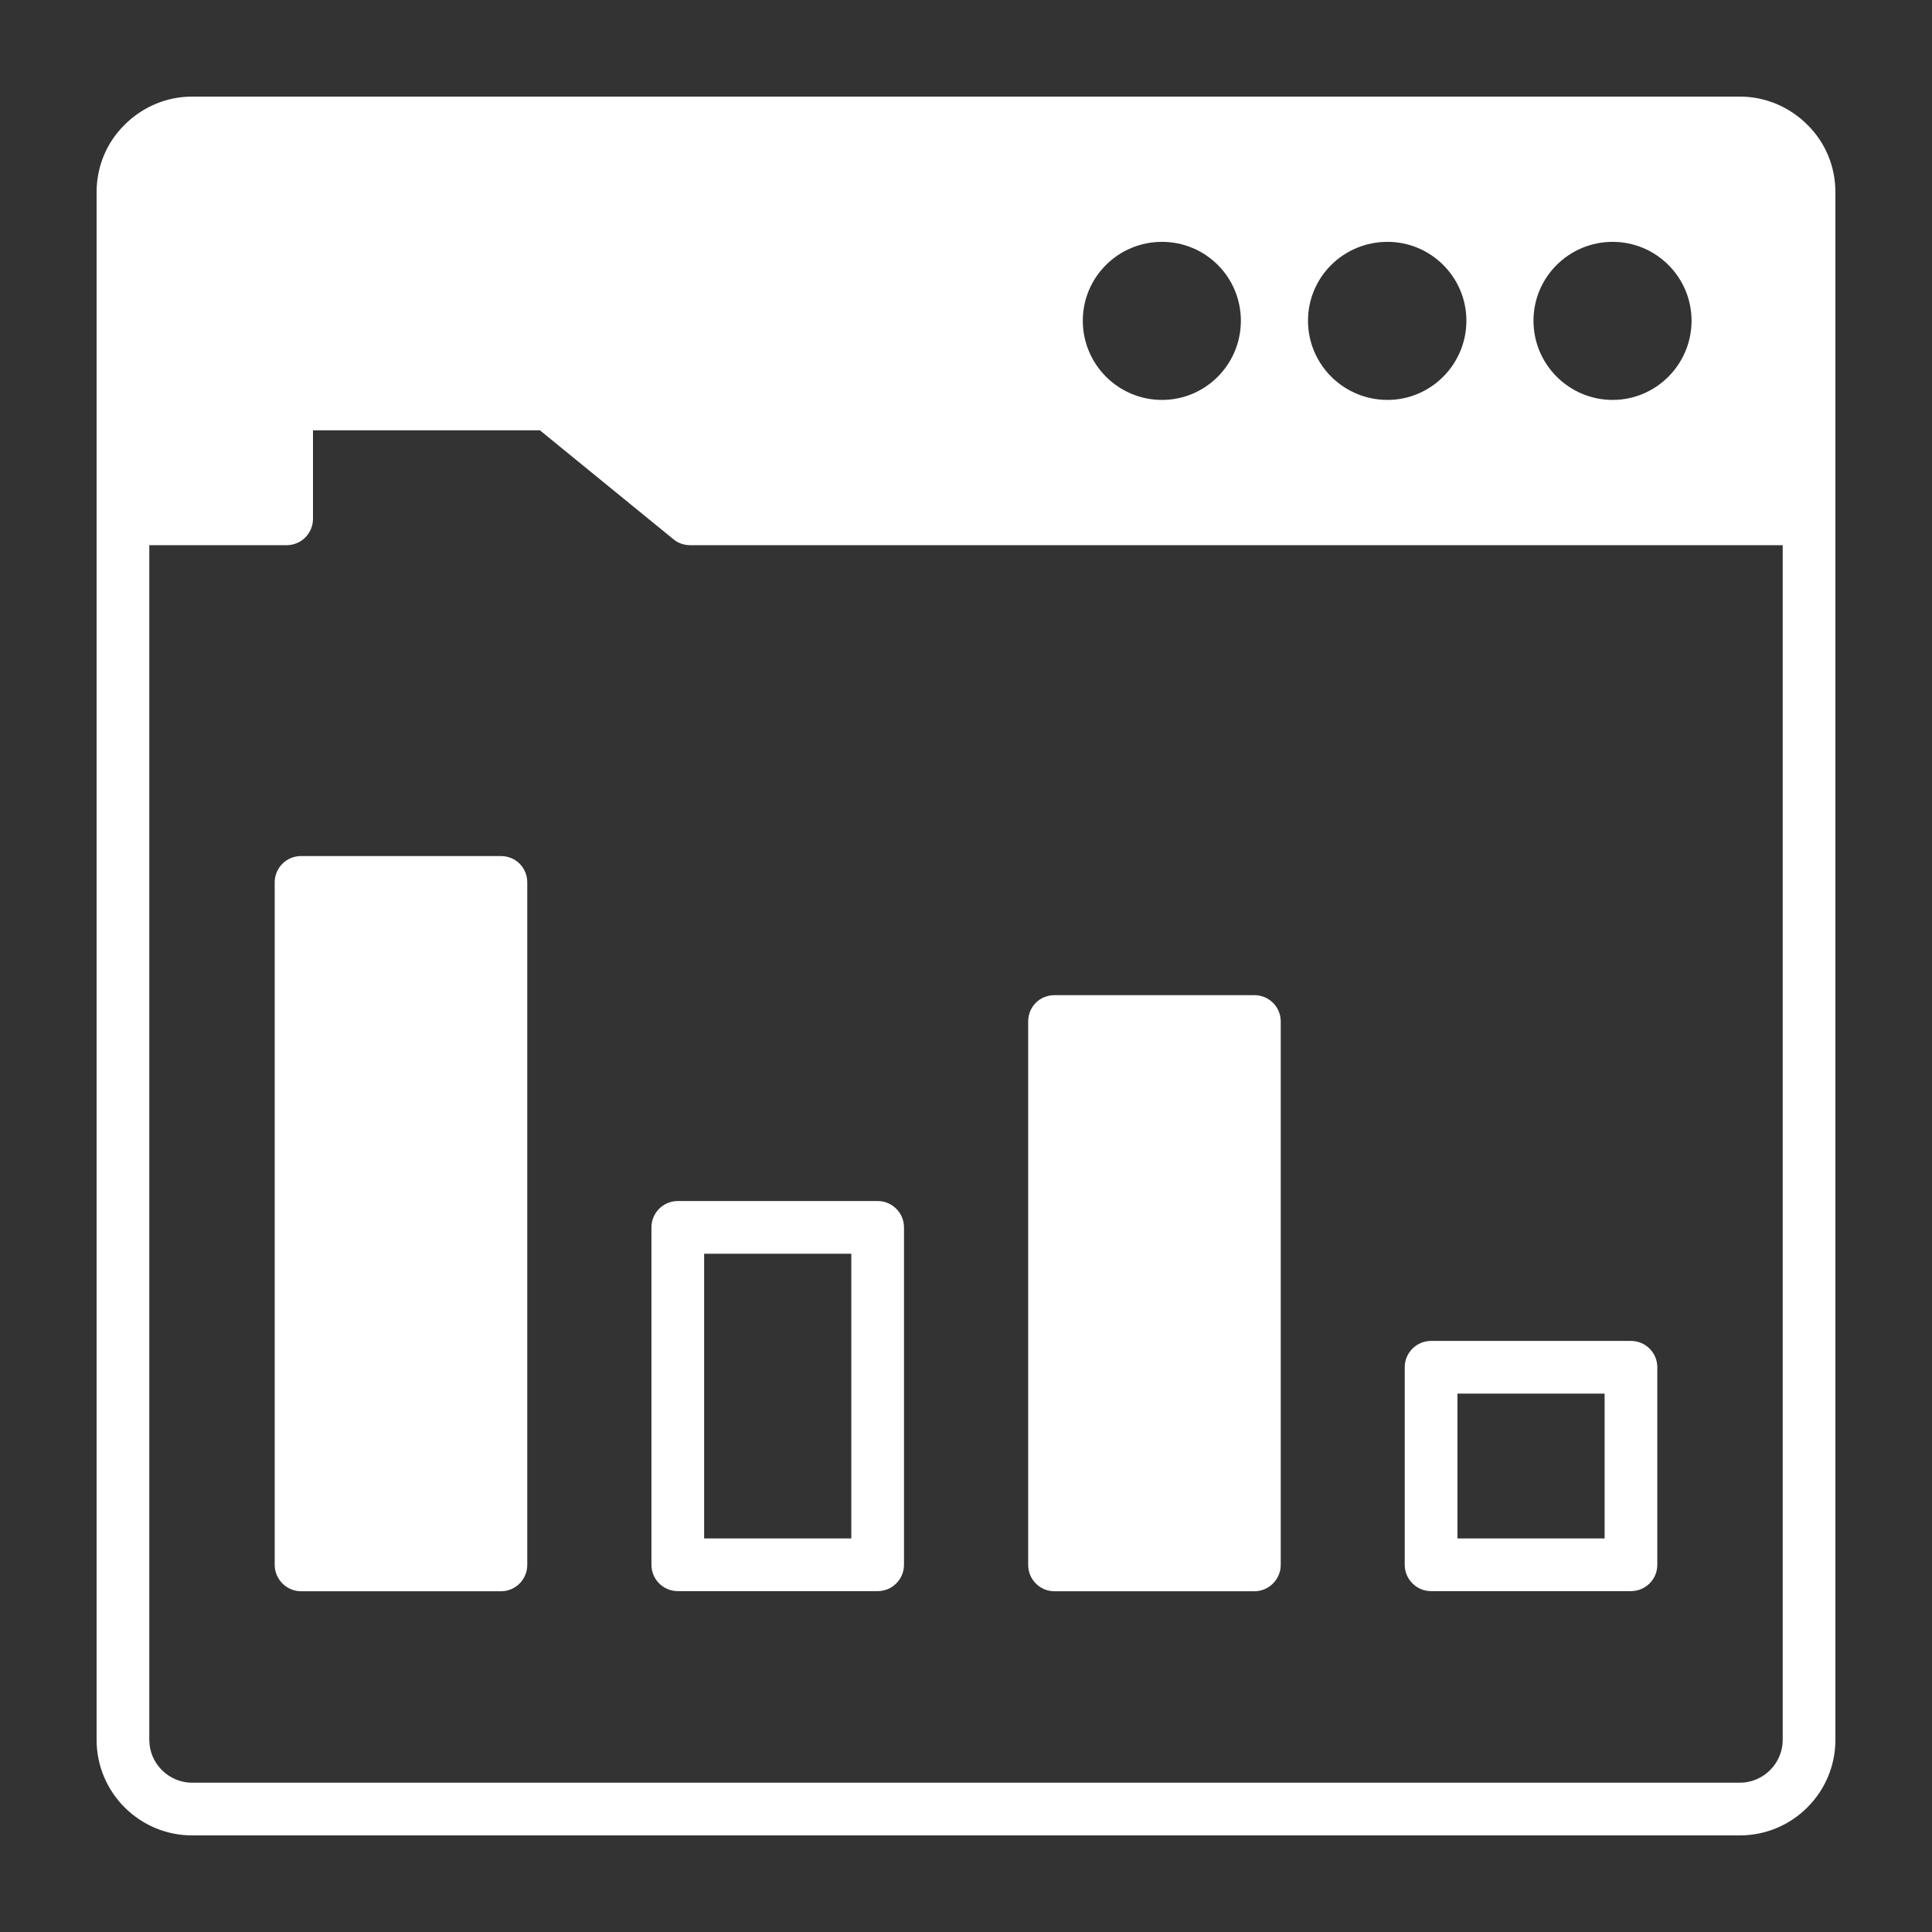
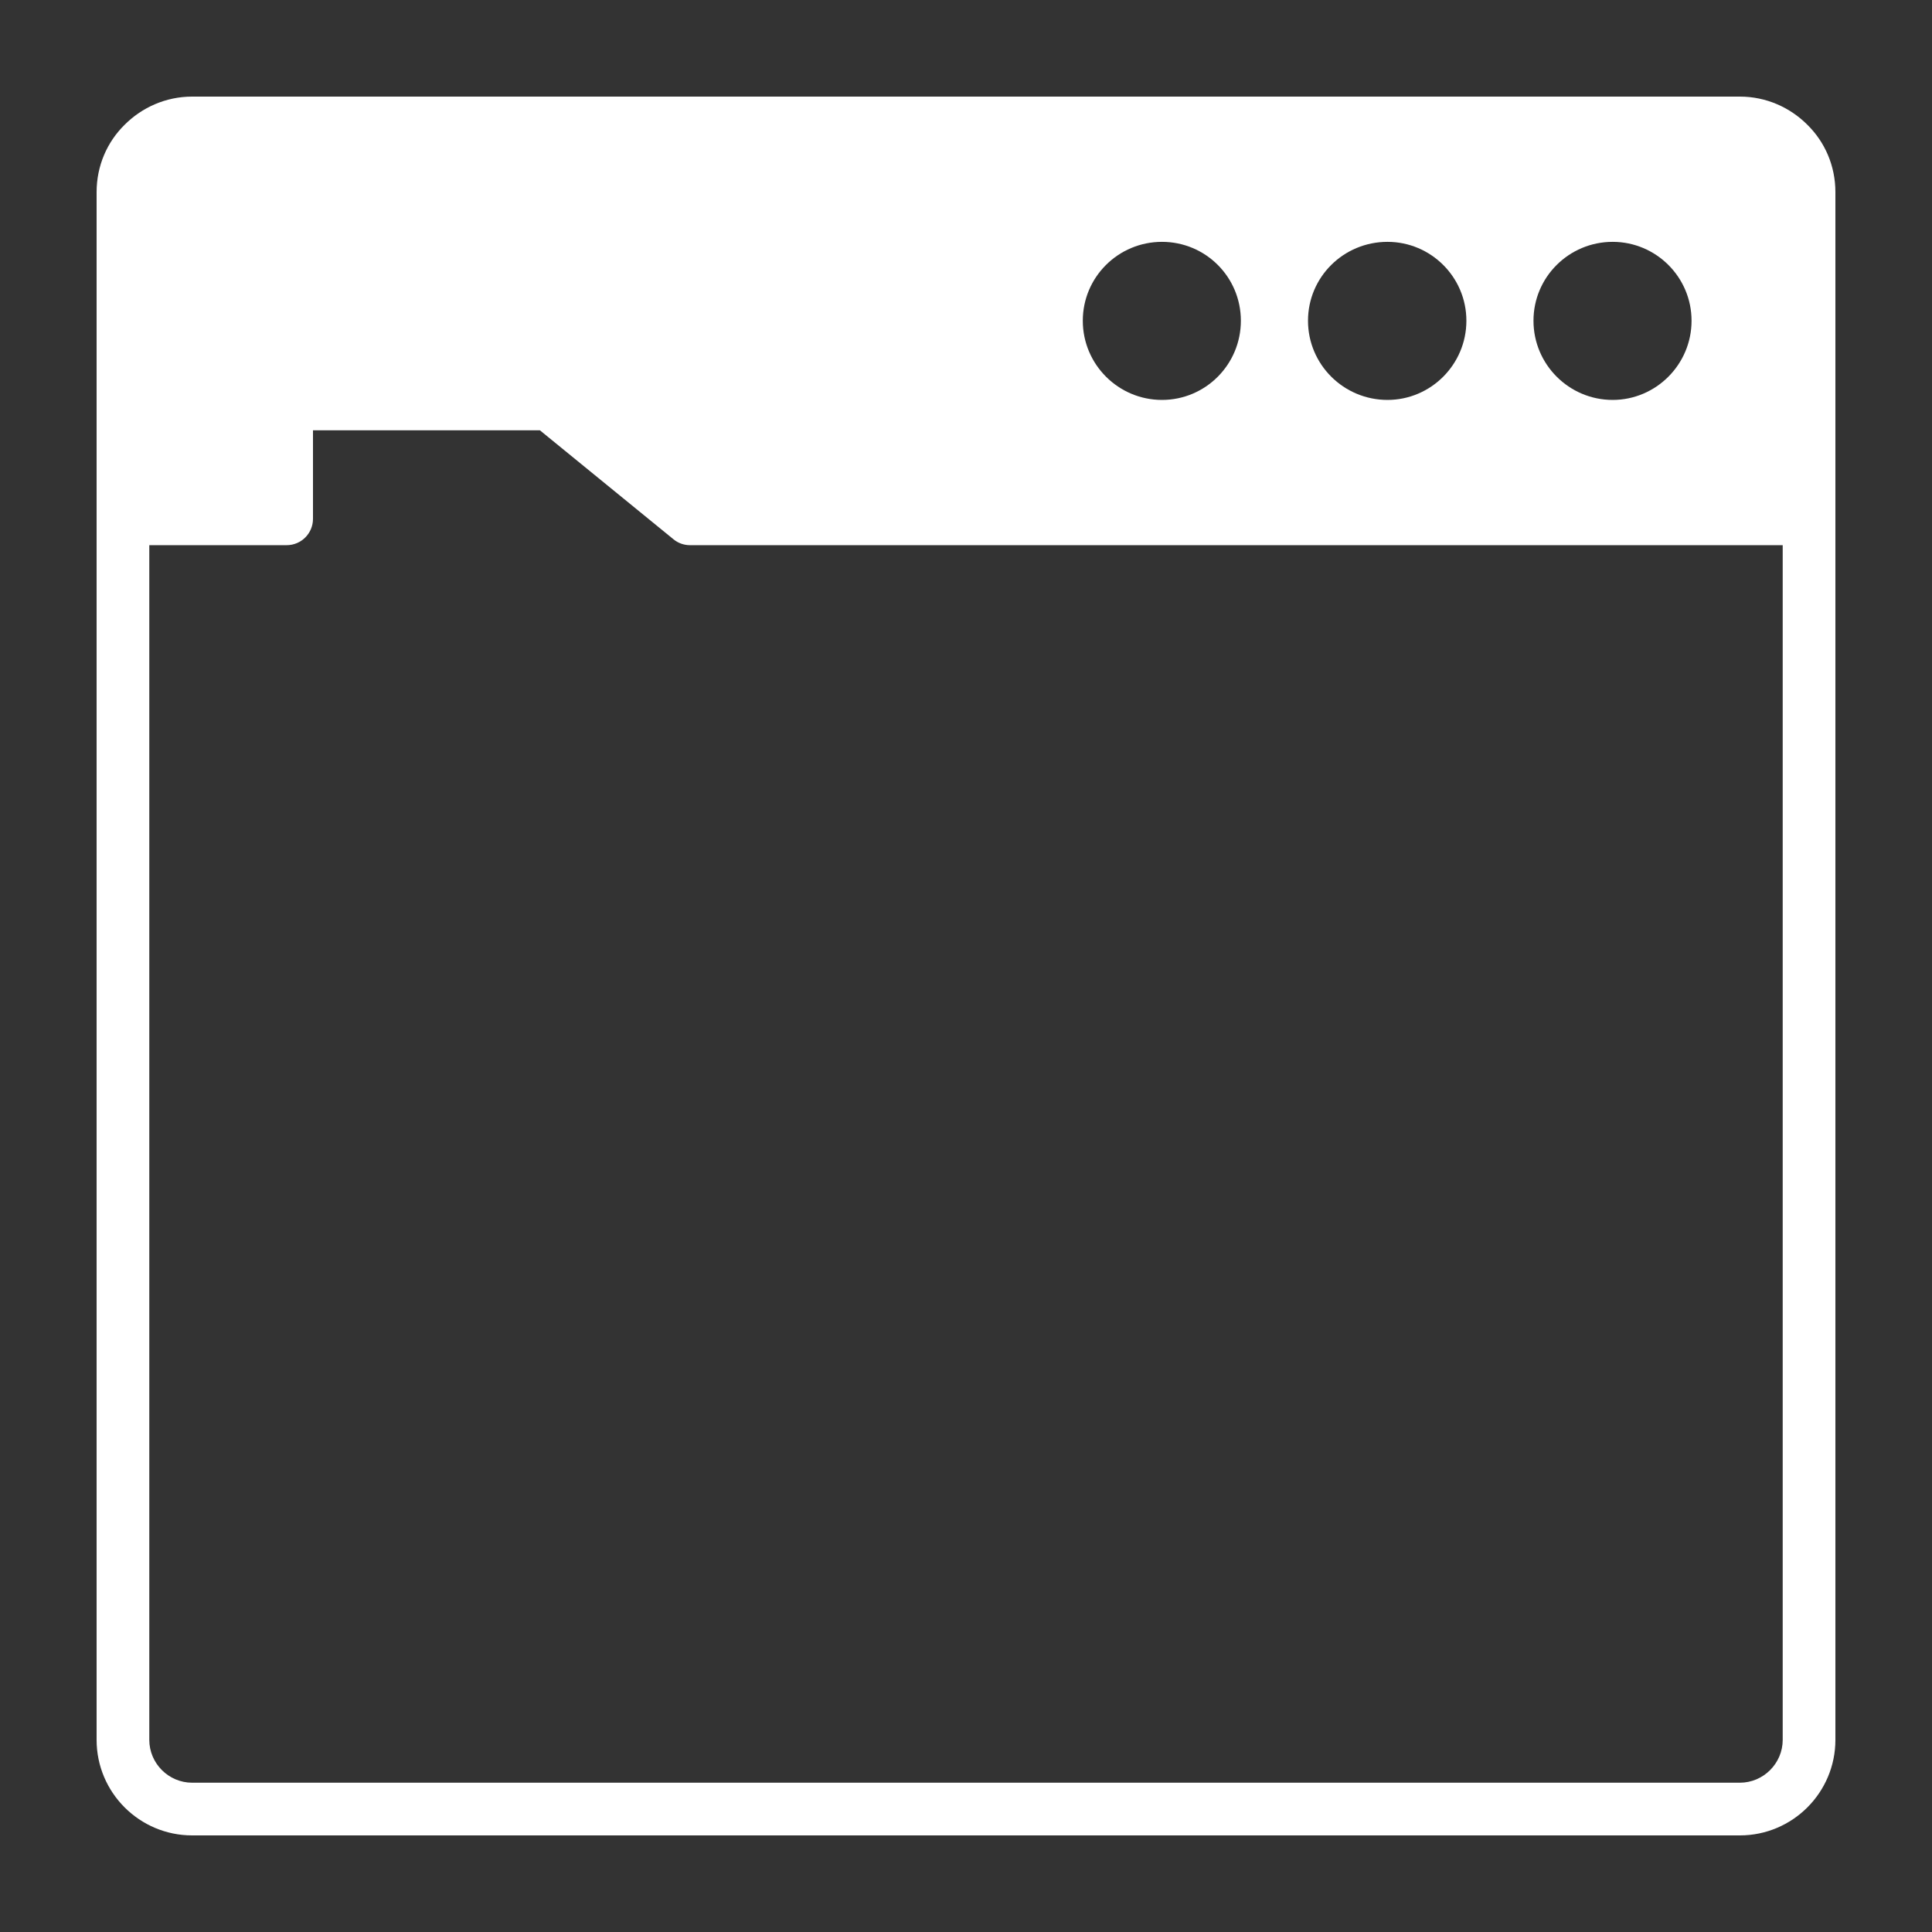
<svg xmlns="http://www.w3.org/2000/svg" enable-background="new 0 0 55 55" viewBox="0 0 55 55">
  <rect x="0" y="0" width="55" height="55" fill="#333333" stroke="none" />
  <path d="M51.45,3.55c-0.49-0.49-1.17-0.8-1.92-0.8H5.47c-0.75,0-1.43,0.31-1.92,0.8c-0.5,0.49-0.8,1.17-0.8,1.92v44.06   c0,1.5,1.22,2.72,2.72,2.72h44.06c1.5,0,2.72-1.22,2.72-2.72V5.47C52.25,4.72,51.95,4.04,51.45,3.55z M45.909,6.885   c1.234,0,2.246,1.003,2.246,2.246c0,1.243-1.011,2.254-2.246,2.254c-1.243,0-2.254-1.011-2.254-2.254   C43.655,7.888,44.666,6.885,45.909,6.885z M39.499,6.885c1.234,0,2.246,1.003,2.246,2.246c0,1.243-1.011,2.254-2.246,2.254   c-1.251,0-2.263-1.011-2.263-2.254C37.236,7.888,38.247,6.885,39.499,6.885z M33.079,6.885c1.243,0,2.246,1.003,2.246,2.246   c0,1.243-1.003,2.254-2.246,2.254c-1.243,0-2.254-1.011-2.254-2.254C30.825,7.888,31.836,6.885,33.079,6.885z M50.75,49.53   c0,0.67-0.55,1.22-1.22,1.22H5.47c-0.67,0-1.22-0.55-1.22-1.22V15.52h3.91c0.42,0,0.75-0.34,0.75-0.75v-2.52h6.46l3.8,3.1   c0.13,0.11,0.3,0.17,0.47,0.17h31.11V49.53z" fill="#ffffff" class="color000000 svgShape" />
-   <path d="M24.985 34.191h-5.69c-.414 0-.75.336-.75.75v9.605c0 .414.336.75.75.75h5.69c.414 0 .75-.336.75-.75v-9.605C25.735 34.527 25.399 34.191 24.985 34.191zM24.235 43.796h-4.19v-8.105h4.19V43.796zM15.01 25.12v19.43c0 .41-.33.75-.75.75H8.57c-.41 0-.75-.34-.75-.75V25.12c0-.42.34-.75.75-.75h5.69C14.68 24.37 15.01 24.7 15.01 25.12zM36.46 29.08v15.47c0 .41-.34.75-.75.75h-5.69c-.42 0-.75-.34-.75-.75V29.08c0-.42.33-.75.75-.75h5.69C36.12 28.33 36.46 28.66 36.46 29.08zM46.43 38.173h-5.69c-.414 0-.75.336-.75.75v5.623c0 .414.336.75.75.75h5.69c.414 0 .75-.336.75-.75v-5.623C47.18 38.509 46.844 38.173 46.43 38.173zM45.68 43.796h-4.19v-4.123h4.19V43.796z" fill="#ffffff" class="color000000 svgShape" />
</svg>